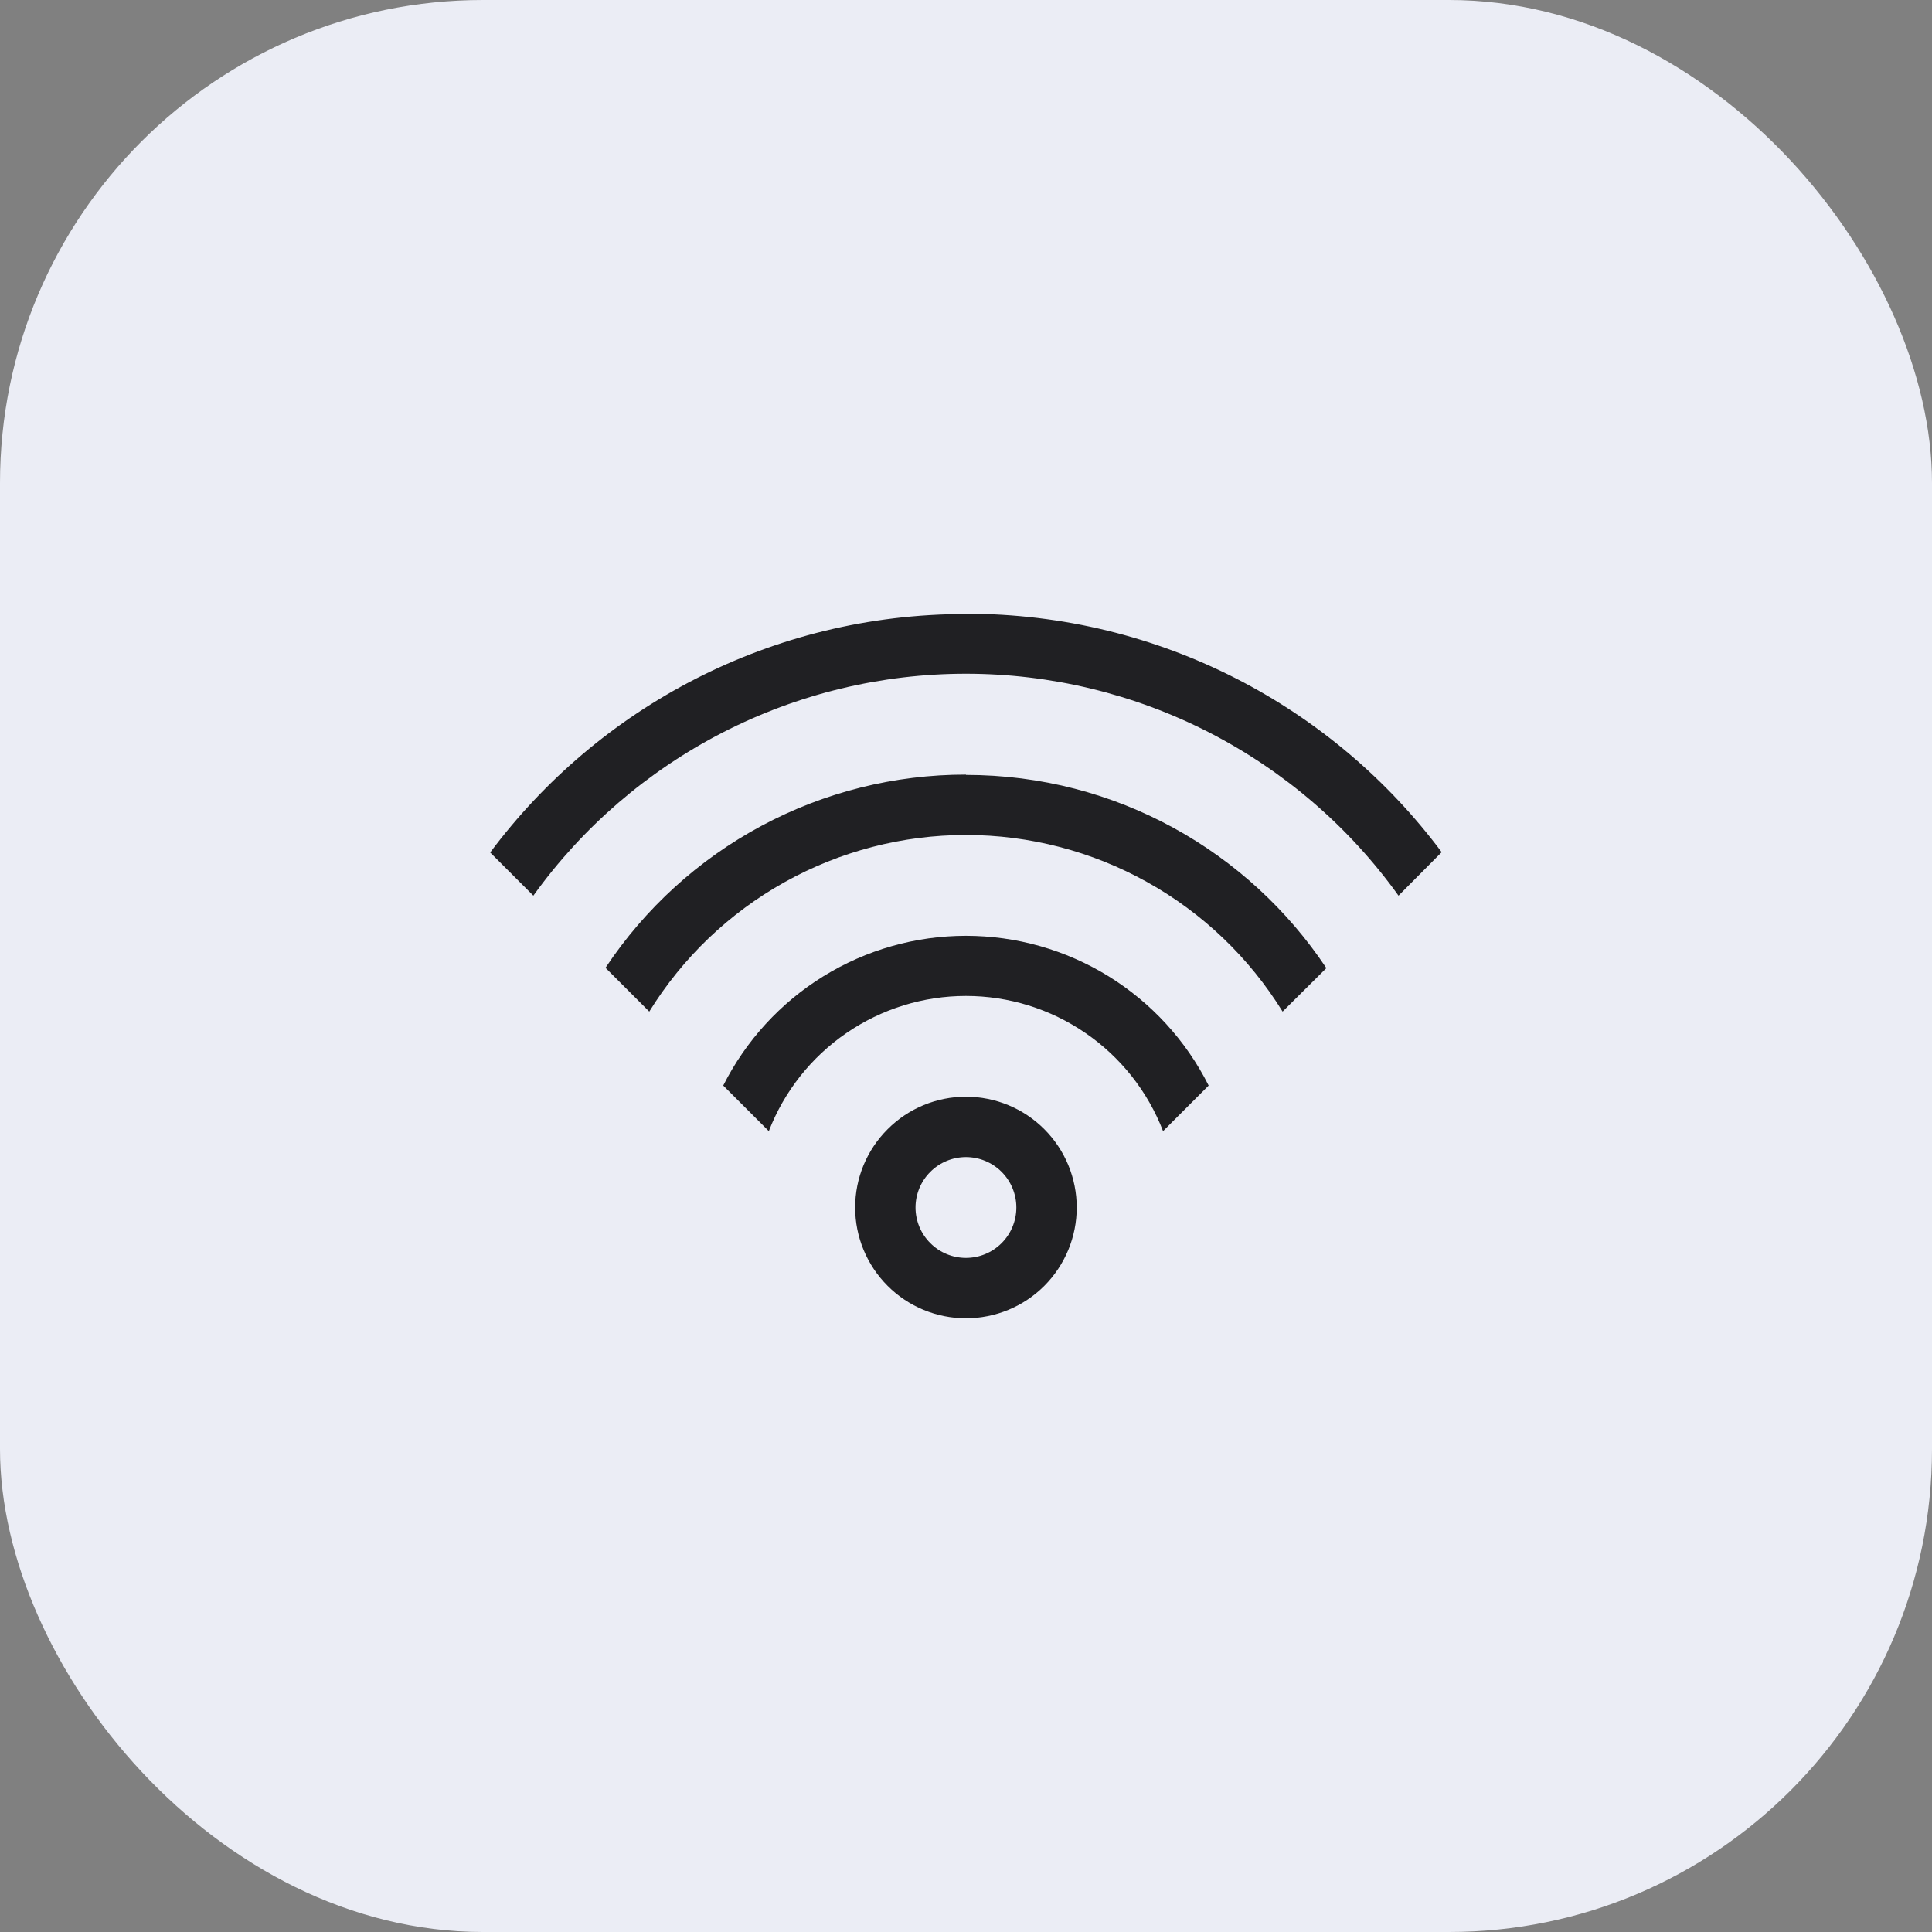
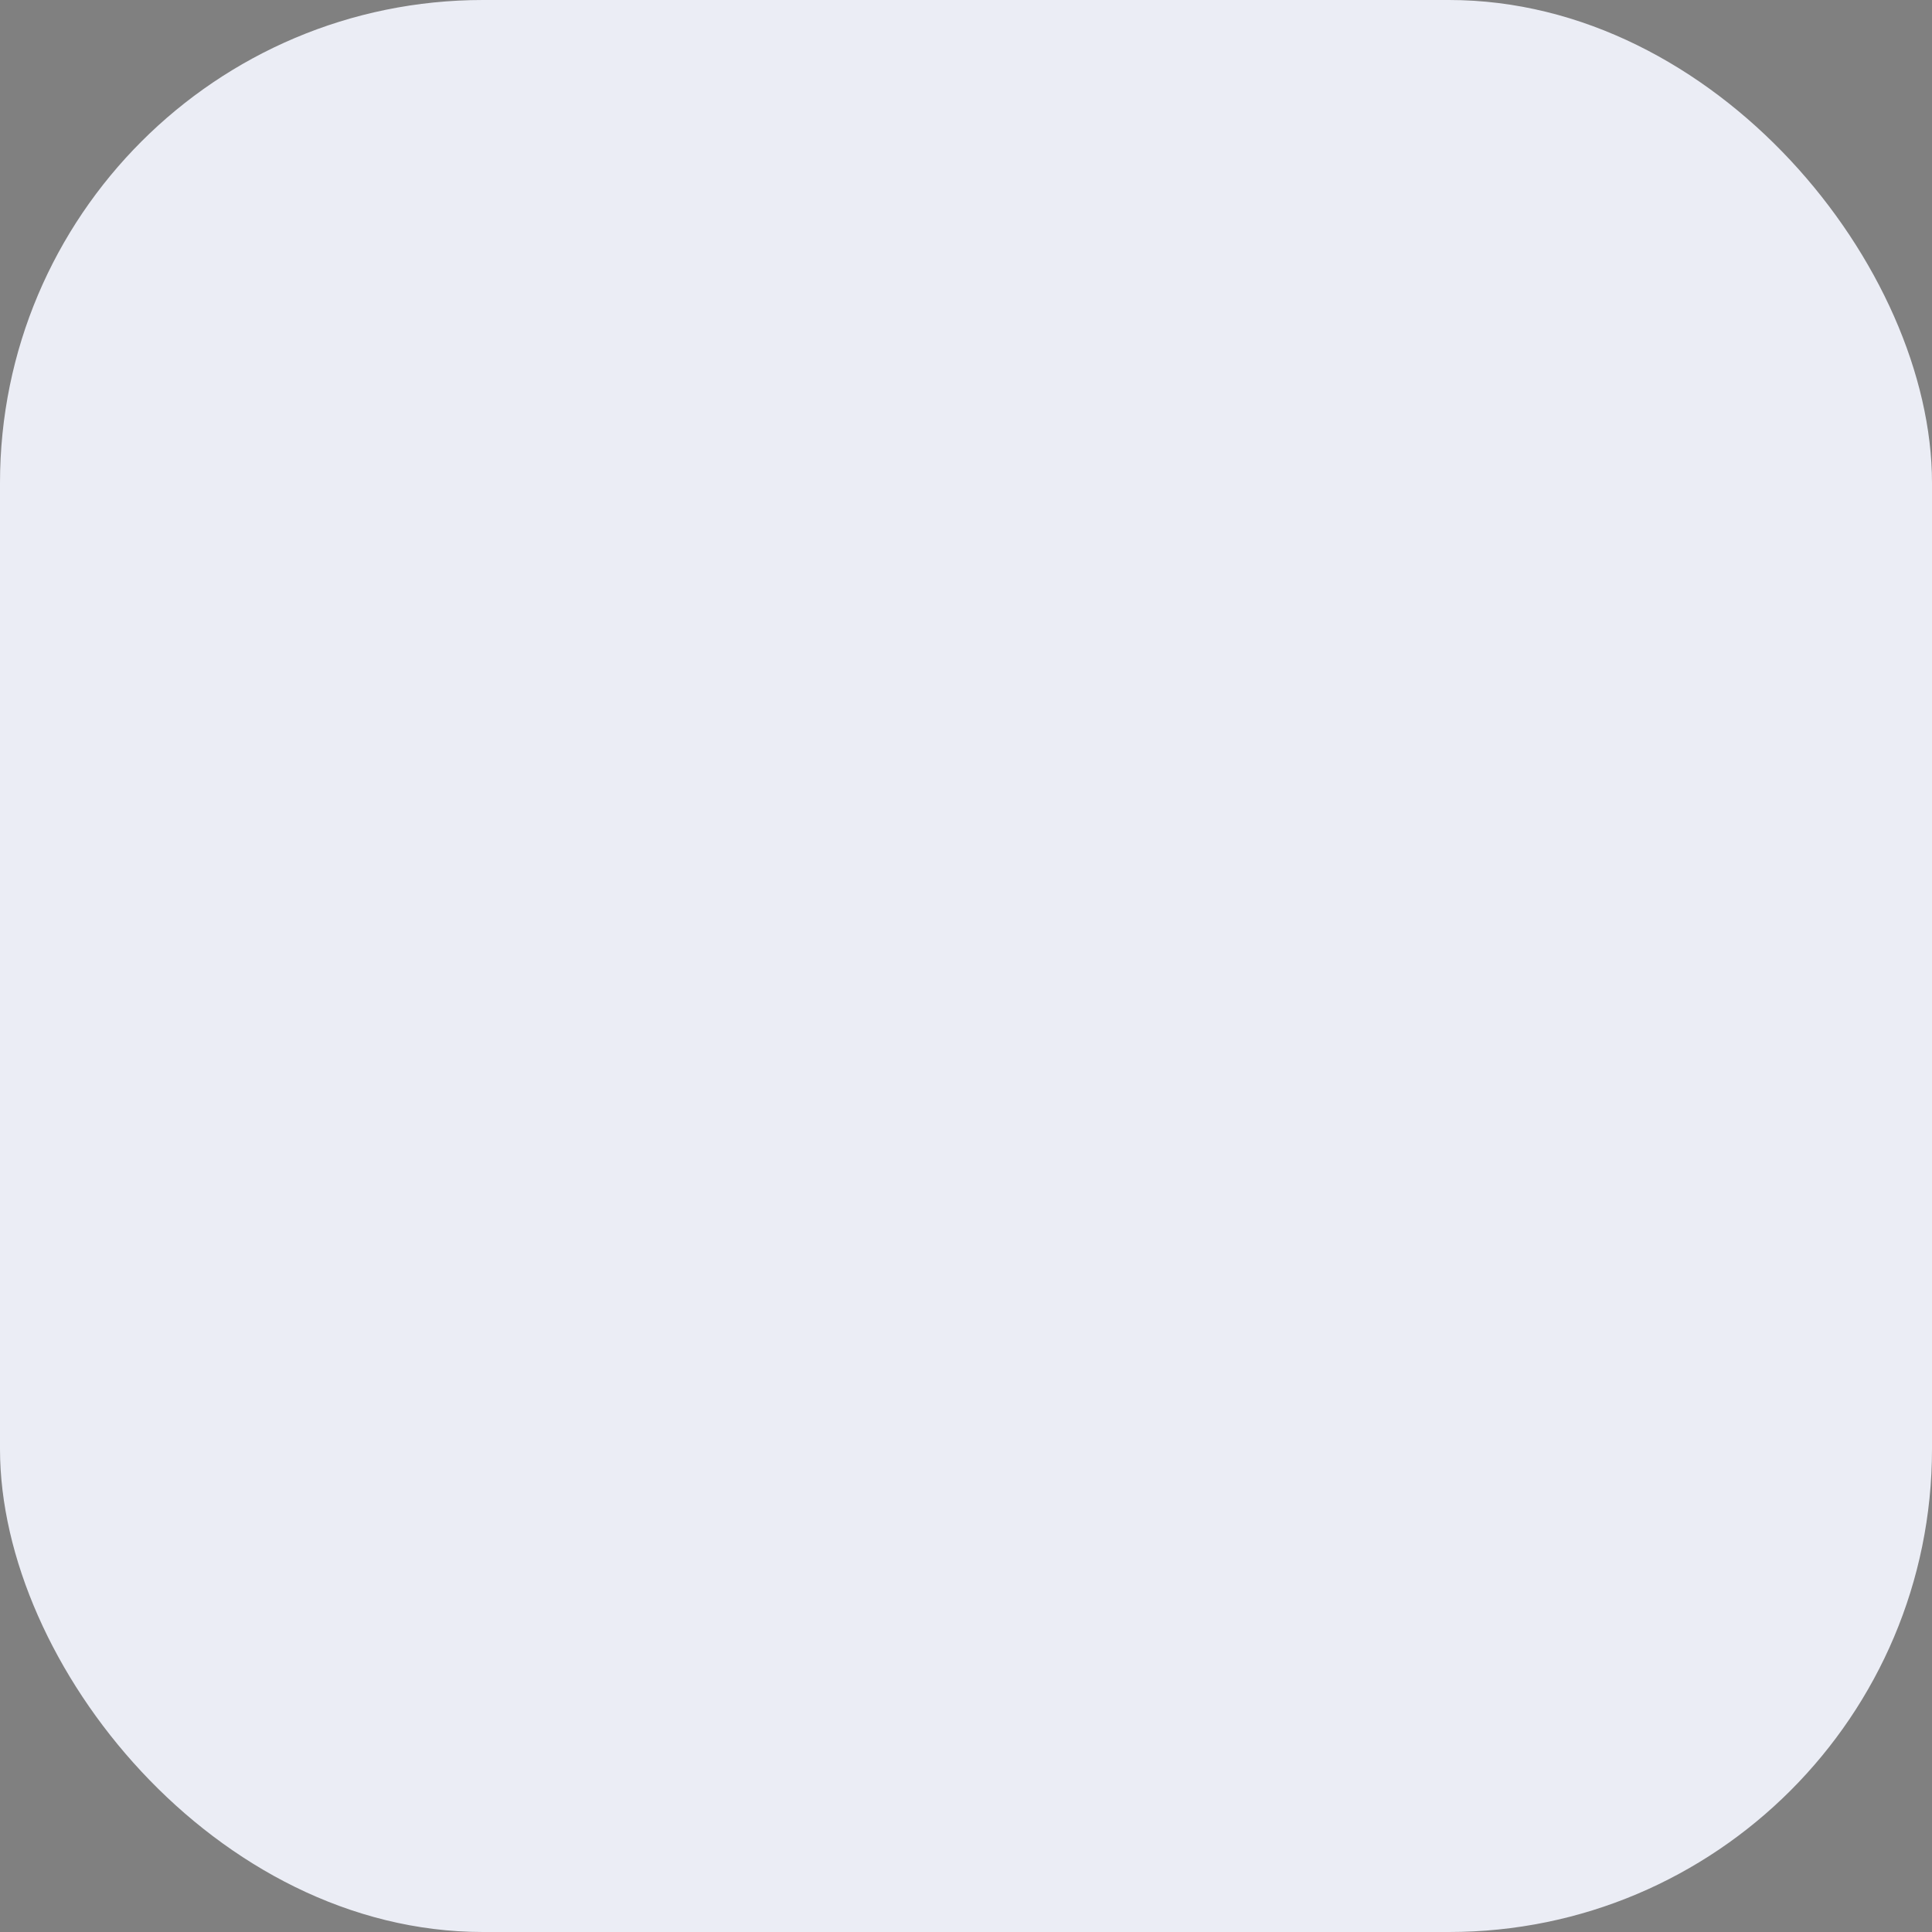
<svg xmlns="http://www.w3.org/2000/svg" width="32" height="32" viewBox="0 0 32 32" fill="none">
  <rect x="0" y="0" width="32" height="32" fill="#808080" stroke="none" />
  <rect width="32" height="32" rx="8" fill="#EBEDF5" />
-   <path d="M15.999 18.165C16.486 18.165 16.953 18.358 17.297 18.703C17.641 19.047 17.834 19.513 17.834 20C17.834 20.487 17.641 20.953 17.297 21.298C16.953 21.642 16.486 21.835 15.999 21.835C15.512 21.835 15.046 21.642 14.702 21.298C14.357 20.953 14.164 20.487 14.164 20C14.164 19.513 14.357 19.047 14.702 18.703C15.046 18.358 15.512 18.165 15.999 18.165ZM15.999 19.165C15.778 19.165 15.565 19.253 15.409 19.41C15.252 19.566 15.164 19.779 15.164 20C15.164 20.221 15.252 20.434 15.409 20.59C15.565 20.747 15.778 20.835 15.999 20.835C16.221 20.835 16.433 20.747 16.59 20.59C16.746 20.434 16.834 20.221 16.834 20C16.834 19.779 16.746 19.566 16.59 19.41C16.433 19.253 16.221 19.165 15.999 19.165ZM15.999 15.5C16.833 15.5 17.651 15.732 18.361 16.17C19.07 16.608 19.645 17.235 20.019 17.98L19.264 18.735C19.01 18.076 18.561 17.509 17.979 17.11C17.396 16.71 16.706 16.496 15.999 16.496C15.293 16.496 14.602 16.71 14.02 17.11C13.437 17.509 12.989 18.076 12.734 18.735L11.979 17.98C12.354 17.235 12.928 16.608 13.638 16.17C14.348 15.732 15.165 15.5 15.999 15.5ZM15.999 12.835C18.489 12.835 20.684 14.105 21.969 16.035L21.244 16.755C20.692 15.861 19.92 15.123 19.002 14.611C18.084 14.099 17.05 13.83 15.999 13.83C14.948 13.83 13.914 14.099 12.996 14.611C12.078 15.123 11.306 15.861 10.754 16.755L10.029 16.03C10.683 15.045 11.57 14.238 12.612 13.679C13.653 13.121 14.817 12.829 15.999 12.83V12.835ZM15.999 10.165C19.224 10.165 22.089 11.715 23.879 14.115L23.164 14.835C22.348 13.697 21.272 12.771 20.026 12.131C18.78 11.492 17.399 11.159 15.999 11.159C14.599 11.159 13.219 11.492 11.973 12.131C10.727 12.771 9.651 13.697 8.834 14.835L8.119 14.12C9.909 11.72 12.769 10.17 15.999 10.17V10.165Z" fill="#202023" />
</svg>